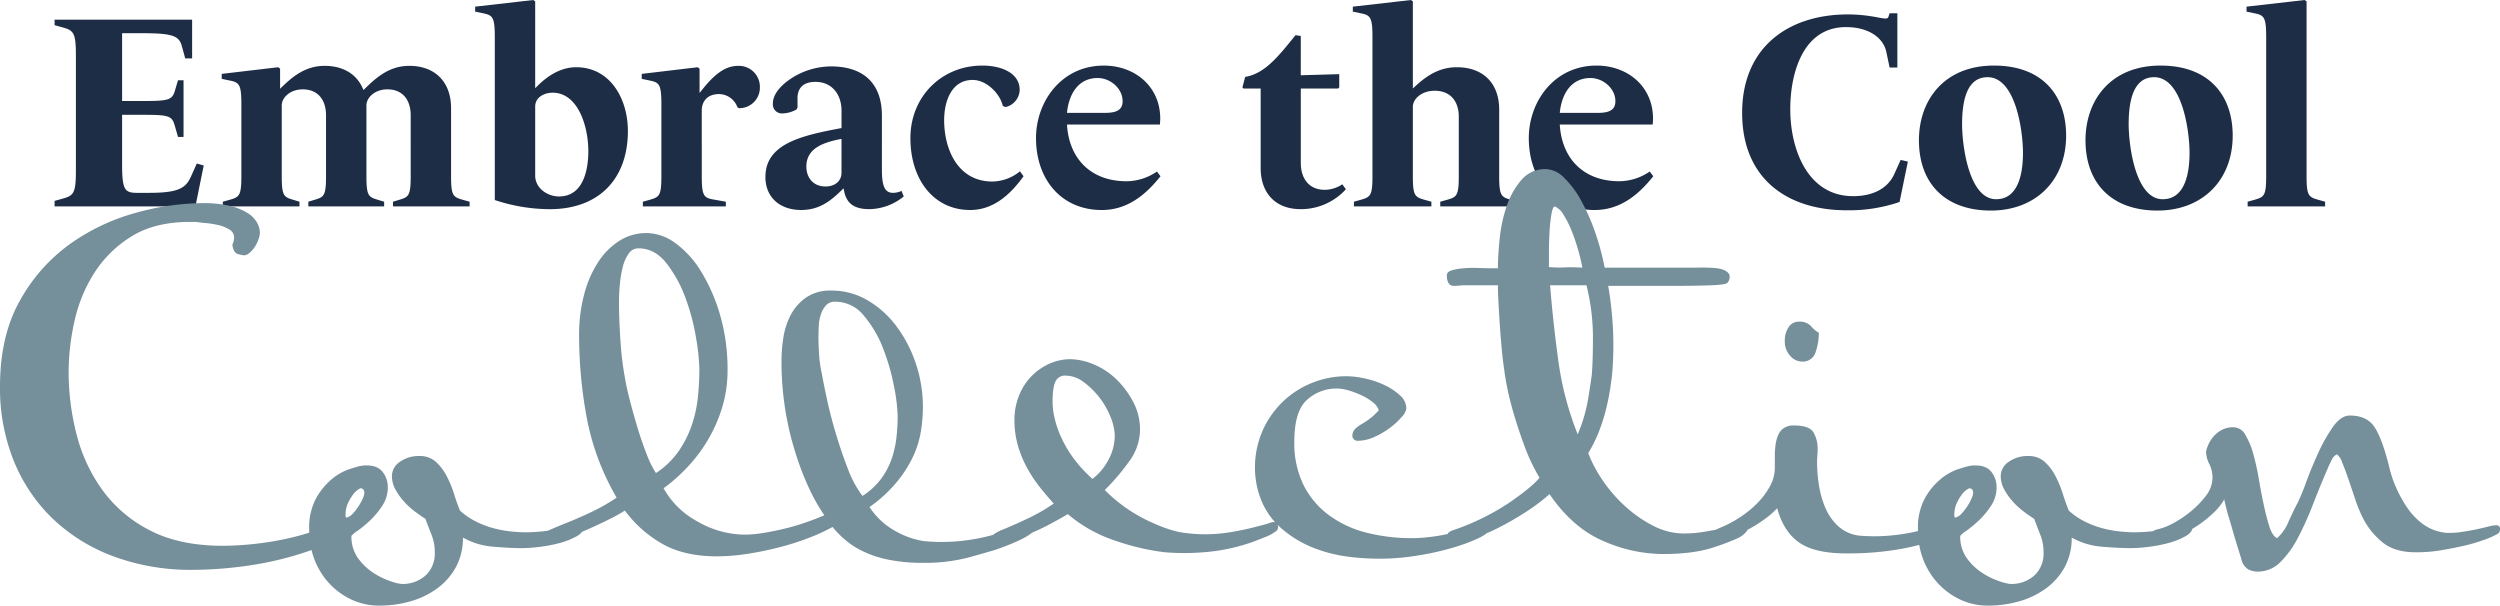
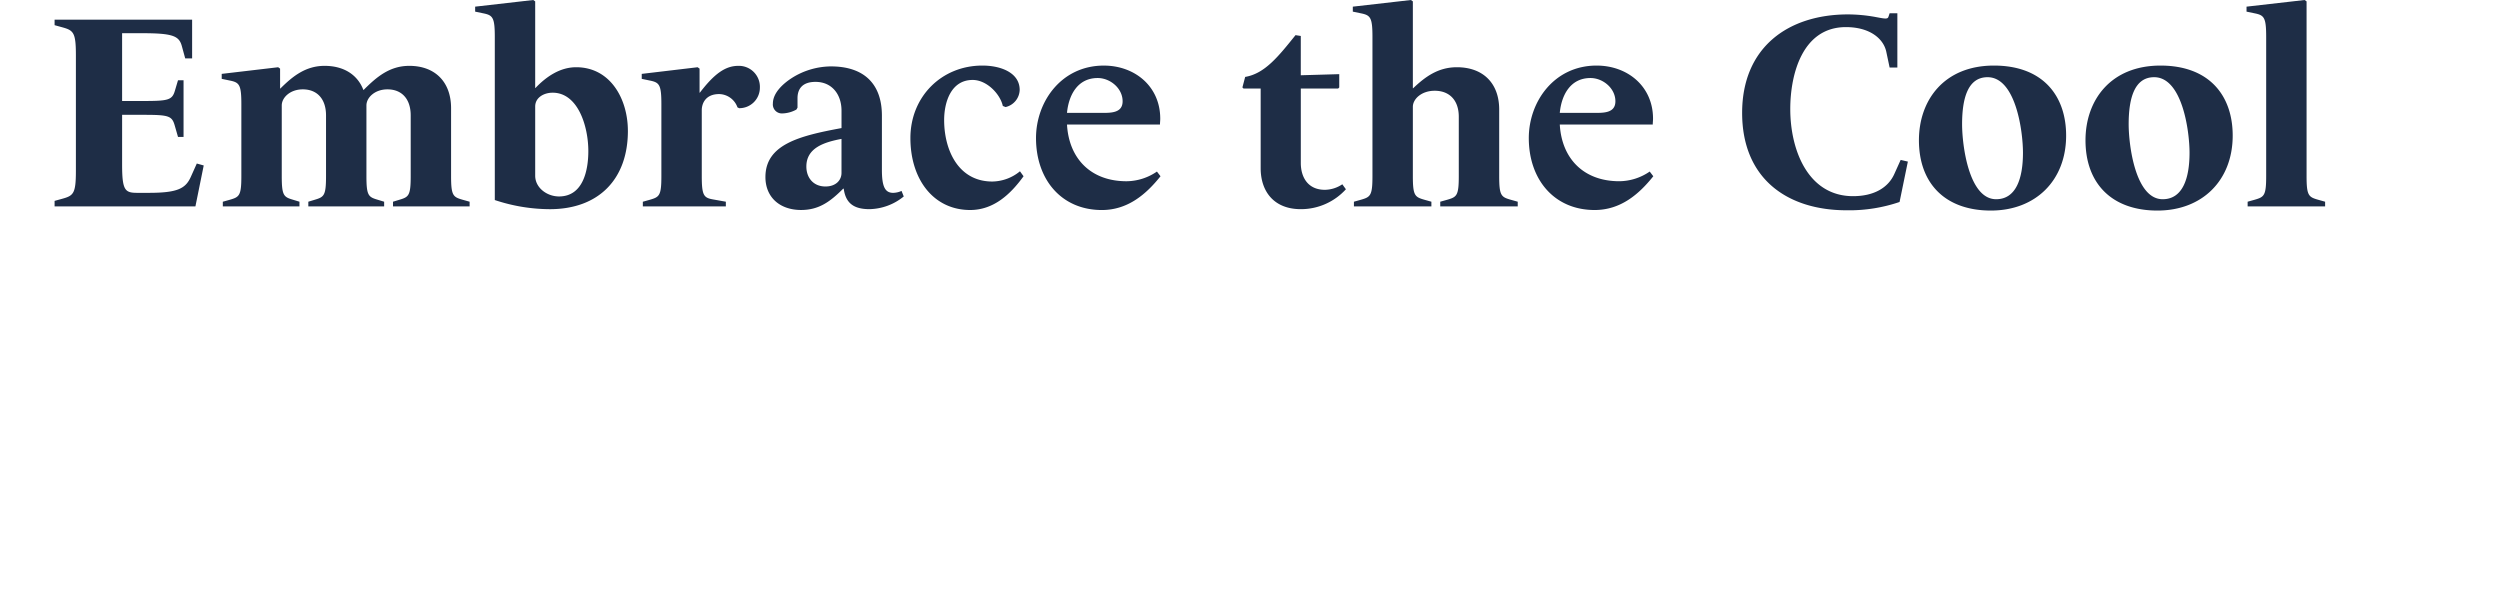
<svg xmlns="http://www.w3.org/2000/svg" width="749.936" height="181.674" viewBox="0 0 749.936 181.674">
  <g id="Group_3689" data-name="Group 3689" transform="translate(-51.78 -437.796)">
    <path id="_30_" data-name="30%" d="M44.9,0l2.49-12.284-2.075-.581L43.492-8.8c-1.577,3.486-4.067,4.731-12.616,4.731h-3.4c-3.735,0-4.565-.747-4.565-8.549V-27.473h6.225c7.636,0,8.715.249,9.545,3.154l1,3.486h1.66V-37.848h-1.66l-.913,3.071c-.83,2.905-1.992,3.154-9.628,3.154H22.908V-51.958h5.976c9.3,0,11.122.83,11.952,3.9l1,3.652h2.075v-11.62H2.656v1.66l2.407.664c3.32.913,3.984,1.66,3.984,8.383v34.611c0,6.723-.664,7.47-3.984,8.383L2.656-1.66V0Zm82.253,0V-1.411l-2.075-.581c-2.9-.83-3.486-1.245-3.486-7.138V-29.465c0-7.885-4.814-12.7-12.533-12.7-5.893,0-9.794,3.32-13.695,7.221h-.083c-1.743-4.565-5.893-7.221-11.62-7.221-5.644,0-9.545,3.071-13.28,6.806H70.3v-5.976l-.581-.415L52.788-39.757v1.494l2.407.5c2.9.581,3.486,1.245,3.486,7.138v21.5c0,5.893-.581,6.308-3.486,7.138l-2.075.581V0H76.111V-1.411L74.2-1.992c-2.822-.83-3.4-1.245-3.4-7.138V-30.3c0-2.324,2.49-4.814,6.308-4.814,4.316,0,6.972,2.9,6.972,7.8V-9.13c0,5.893-.581,6.308-3.4,7.138l-1.909.581V0h22.742V-1.411L99.6-1.992c-2.822-.83-3.4-1.245-3.4-7.138V-30.3c0-2.324,2.49-4.814,6.308-4.814,4.316,0,6.972,2.9,6.972,7.8V-9.13c0,5.893-.581,6.308-3.4,7.138l-1.909.581V0Zm47.476-22.659c0-9.545-5.229-19.09-15.521-19.09-4.9,0-9.047,2.905-12.2,6.225h-.083V-61.5l-.581-.415-17.43,1.992v1.494l2.407.5c2.9.581,3.486,1.245,3.486,7.138V-1.909A52.613,52.613,0,0,0,151.226.83C165.834.83,174.632-8.134,174.632-22.659ZM162.763-16.6c0,5.644-1.494,13.612-8.8,13.612-3.569,0-7.138-2.573-7.138-6.225v-20.75c0-2.739,2.656-4.15,5.229-4.15C159.692-34.113,162.763-23.987,162.763-16.6ZM204.014,0V-1.411l-3.735-.664c-2.9-.5-3.486-1.162-3.486-7.055V-28.884c0-1.826,1-4.814,5.229-4.814a5.951,5.951,0,0,1,5.478,3.984l.5.249a6.156,6.156,0,0,0,6.225-6.142,6.3,6.3,0,0,0-6.474-6.557c-3.9,0-7.221,2.407-11.537,8.051h-.083v-7.221l-.581-.415-16.766,1.992v1.494l2.407.5c2.9.581,3.486,1.245,3.486,7.138v21.5c0,5.893-.581,6.308-3.486,7.138l-2.075.581V0Zm53.369-2.988-.664-1.66a6.468,6.468,0,0,1-2.49.581c-2.407,0-3.4-1.743-3.4-6.889V-27.224c0-9.794-5.644-14.774-15.272-14.774a22.154,22.154,0,0,0-11.62,3.4c-2.49,1.577-5.81,4.4-5.81,7.719a2.7,2.7,0,0,0,2.822,2.988,9.226,9.226,0,0,0,4.233-1.162l.332-.581v-2.822c0-2.739,1.411-4.9,5.4-4.9,4.98,0,7.8,3.818,7.8,8.632v5.229c-12.616,2.324-22.825,4.9-22.825,14.691,0,6.059,4.316,9.877,10.707,9.877,5.395,0,8.8-2.573,12.616-6.391h.166c.581,4.4,3.071,6.142,7.719,6.142A16.738,16.738,0,0,0,257.383-2.988Zm-18.675-7.055c0,2.158-1.66,4.067-4.814,4.067-3.652,0-5.727-2.656-5.727-5.976,0-5.561,5.229-7.3,10.541-8.3Zm54.614,1-1.079-1.494a13.3,13.3,0,0,1-8.3,3.071C273.734-7.47,269.5-16.932,269.5-25.9c0-5.4,2.075-12.035,8.549-12.035,4.316,0,8.3,4.316,9.047,7.8l.83.332a5.45,5.45,0,0,0,4.233-5.146c0-5.063-5.478-7.3-11.2-7.3-12.2,0-21.58,9.3-21.58,21.746s6.972,21.58,17.928,21.58C284.358,1.079,289.421-3.652,293.322-9.047Zm41.085,0-1.079-1.411a16.328,16.328,0,0,1-9.13,2.905c-10.624,0-17.264-6.723-17.845-17.015h27.888c0-.5.083-1.162.083-1.743,0-9.711-7.636-15.936-16.932-15.936-12.7,0-20.335,10.79-20.335,21.746,0,12.45,7.636,21.58,19.754,21.58C324.613,1.079,330.091-3.652,334.407-9.047ZM306.353-28.054c.5-5.312,3.154-10.458,9.213-10.458,3.735,0,7.47,3.071,7.47,6.972,0,3.486-3.4,3.486-6.142,3.486ZM390.017-5.146,388.938-6.64a9.535,9.535,0,0,1-5.229,1.66c-5.063,0-7.221-3.735-7.221-8.051V-35.358h11.2l.332-.332v-3.984l-11.537.332V-51.128l-1.577-.249C369.765-44.986,365.7-39.84,359.8-38.844l-.83,3.154.332.332h5.146v23.9c0,6.972,3.984,12.284,12.035,12.284A18.224,18.224,0,0,0,390.017-5.146ZM441.56,0V-1.411l-2.075-.581C436.58-2.822,436-3.237,436-9.13V-29.05c0-7.885-4.814-12.7-12.7-12.7-5.561,0-9.462,2.822-13.114,6.308H410.1V-61.5l-.581-.415-17.43,1.992v1.494l2.407.5c2.9.581,3.486,1.245,3.486,7.138V-9.13c0,5.893-.581,6.308-3.486,7.138l-2.075.581V0h23.24V-1.411l-2.075-.581c-2.9-.83-3.486-1.245-3.486-7.138V-29.88c0-2.324,2.573-4.814,6.557-4.814,4.482,0,7.221,2.905,7.221,7.8V-9.13c0,5.893-.581,6.308-3.486,7.138l-2.075.581V0Zm40.67-9.047-1.079-1.411a16.328,16.328,0,0,1-9.13,2.905c-10.624,0-17.264-6.723-17.845-17.015h27.888c0-.5.083-1.162.083-1.743,0-9.711-7.636-15.936-16.932-15.936-12.7,0-20.335,10.79-20.335,21.746,0,12.45,7.636,21.58,19.754,21.58C472.436,1.079,477.914-3.652,482.23-9.047ZM454.176-28.054c.5-5.312,3.154-10.458,9.213-10.458,3.735,0,7.47,3.071,7.47,6.972,0,3.486-3.4,3.486-6.142,3.486ZM556.1-1.328l2.49-12.118-2.158-.5-1.909,4.233c-1.826,4.067-6.059,6.64-12.367,6.64-13.446,0-18.841-13.7-18.841-26.145,0-10.458,3.652-24.568,16.683-24.568,7.221,0,11.288,3.486,12.118,7.387l1,4.731h2.324V-57.934h-2.324l-.332,1c-.249.83-1,.664-4.067.083a47.455,47.455,0,0,0-8.051-.747c-18.094,0-31.789,9.96-31.789,29.548S522.236,1.162,540.247,1.162A46.736,46.736,0,0,0,556.1-1.328Zm49.966-19.92c0-11.952-6.972-21-21.663-21-14.94,0-22.493,10.375-22.493,22.41,0,12.865,7.8,21.082,21.58,21.082C596.936,1.245,606.066-7.8,606.066-21.248ZM593.118-16.1c0,7.719-2.075,13.944-8.051,13.944-8.217,0-10.209-16.268-10.209-22.493,0-7.8,1.743-14.11,7.636-14.11C590.96-38.761,593.118-22.576,593.118-16.1Zm62.914-5.146c0-11.952-6.972-21-21.663-21-14.94,0-22.493,10.375-22.493,22.41,0,12.865,7.8,21.082,21.58,21.082C646.9,1.245,656.032-7.8,656.032-21.248ZM643.084-16.1c0,7.719-2.075,13.944-8.051,13.944-8.217,0-10.209-16.268-10.209-22.493,0-7.8,1.743-14.11,7.636-14.11C640.926-38.761,643.084-22.576,643.084-16.1ZM683.754,0V-1.411l-2.075-.581c-2.9-.83-3.486-1.245-3.486-7.138V-61.5l-.581-.415-17.43,1.992v1.494l2.407.5c2.9.581,3.486,1.245,3.486,7.138V-9.13c0,5.893-.581,6.308-3.486,7.138l-2.075.581V0Z" transform="translate(65.5 499.714)" fill="#1e2d46" />
-     <path id="Path_1561" data-name="Path 1561" d="M74.976-96.1a5.541,5.541,0,0,0,.528-2.112,2.758,2.758,0,0,0-1.408-2.464,10.829,10.829,0,0,0-3.256-1.32,26.785,26.785,0,0,0-3.784-.616q-1.936-.176-2.992-.352H62.3q-10.56,0-17.512,4.312A34.87,34.87,0,0,0,33.616-87.736a44.686,44.686,0,0,0-5.984,14.52,69.8,69.8,0,0,0-1.76,15.136A74.8,74.8,0,0,0,28.336-38.9a48.878,48.878,0,0,0,7.92,16.72A39.919,39.919,0,0,0,50.512-10.3q8.8,4.488,21.648,4.488a91.209,91.209,0,0,0,12.672-.968,81.194,81.194,0,0,0,13.024-2.9q3.168-1.056,5.368-1.936a10.063,10.063,0,0,1,3.432-.88q1.936,0,1.936,1.76,0,.88-2.9,2.816a40.489,40.489,0,0,1-8.624,3.96A96.133,96.133,0,0,1,82.808-.352a118.813,118.813,0,0,1-19.624,1.76A66.631,66.631,0,0,1,39.072-2.728a52.927,52.927,0,0,1-18.216-11.44A50.152,50.152,0,0,1,9.328-31.5a58.264,58.264,0,0,1-4.048-22q0-15.312,5.984-25.872A51.6,51.6,0,0,1,26.312-96.36a62.1,62.1,0,0,1,19.712-9.328A76.109,76.109,0,0,1,66-108.592a33.916,33.916,0,0,1,8.448.88,17.214,17.214,0,0,1,5.28,2.2,7.909,7.909,0,0,1,2.728,2.9,6.441,6.441,0,0,1,.792,2.816,6.463,6.463,0,0,1-.44,2.112,10.431,10.431,0,0,1-1.144,2.288,7.692,7.692,0,0,1-1.584,1.76,2.657,2.657,0,0,1-1.584.7,10.583,10.583,0,0,1-1.76-.352Q75.328-93.632,74.976-96.1ZM178.288-12.848a.7.7,0,0,0,.44-.088.359.359,0,0,1,.264-.088q1.408,0,1.408,1.584t-2.2,2.816A22.284,22.284,0,0,1,173.008-6.6a42.6,42.6,0,0,1-6.072,1.144,45.268,45.268,0,0,1-4.84.352q-4.048,0-8.976-.44a21.989,21.989,0,0,1-8.976-2.728A18.189,18.189,0,0,1,142.12.44a19.384,19.384,0,0,1-5.544,6.424,24.814,24.814,0,0,1-8.1,3.96,34.119,34.119,0,0,1-9.5,1.32,19.458,19.458,0,0,1-7.744-1.584,21.245,21.245,0,0,1-6.688-4.576,22.077,22.077,0,0,1-4.752-7.216,24.5,24.5,0,0,1-1.76-9.5,18.5,18.5,0,0,1,2.112-9.416,20.41,20.41,0,0,1,4.752-5.72,16.319,16.319,0,0,1,5.1-2.9q2.464-.792,3.344-.968a8.353,8.353,0,0,1,1.936-.176q3.344,0,4.84,2.024a7.375,7.375,0,0,1,1.5,4.488,9.881,9.881,0,0,1-1.584,5.456,24.064,24.064,0,0,1-3.608,4.4,32.785,32.785,0,0,1-3.784,3.168A8.535,8.535,0,0,0,110.7-8.8a11.057,11.057,0,0,0,2.024,6.776,17.4,17.4,0,0,0,4.664,4.4,22.471,22.471,0,0,0,5.1,2.464,14.343,14.343,0,0,0,3.168.792,10.261,10.261,0,0,0,7.3-2.552A8.84,8.84,0,0,0,135.7-3.7a13.942,13.942,0,0,0-.88-5.192q-.88-2.2-1.936-5.016-1.408-.88-3.168-2.2a22.384,22.384,0,0,1-3.256-2.992A19.148,19.148,0,0,1,123.9-22.7a8.339,8.339,0,0,1-1.056-4.048,5.149,5.149,0,0,1,2.376-4.224,9.632,9.632,0,0,1,5.9-1.76,7.045,7.045,0,0,1,4.928,1.76,15.179,15.179,0,0,1,3.256,4.312,33.238,33.238,0,0,1,2.2,5.368q.88,2.816,1.76,4.928a20.67,20.67,0,0,0,4.752,3.256,27.857,27.857,0,0,0,5.28,2.024,33.537,33.537,0,0,0,5.192.968,44.257,44.257,0,0,0,4.488.264,50.6,50.6,0,0,0,6.952-.528A33.7,33.7,0,0,0,178.288-12.848ZM109.12-14.256a3.6,3.6,0,0,0,2.024-1.232,16.911,16.911,0,0,0,1.76-2.288,14.879,14.879,0,0,0,1.232-2.288,4.646,4.646,0,0,0,.44-1.584q0-1.408-1.232-1.408l-.7.44a5.959,5.959,0,0,0-1.5,1.5,14.652,14.652,0,0,0-1.5,2.552,8.42,8.42,0,0,0-.7,3.608A1.019,1.019,0,0,0,109.12-14.256Zm201.7,2.464a9.317,9.317,0,0,1,3.344-1.056q1.408,0,1.408,1.936,0,.7-1.232,1.584a20.507,20.507,0,0,1-3.08,1.76q-1.848.88-3.872,1.672t-3.608,1.32q-2.288.7-8.008,2.288A51.554,51.554,0,0,1,282.128-.7a50.116,50.116,0,0,1-10.472-.968A32.491,32.491,0,0,1,264-4.224a25.014,25.014,0,0,1-5.368-3.52,29.982,29.982,0,0,1-3.608-3.7,55.111,55.111,0,0,1-6.864,3.168,79.941,79.941,0,0,1-8.712,2.816,97.315,97.315,0,0,1-9.68,2.024,60.542,60.542,0,0,1-9.416.792q-9.856,0-16.456-3.784a36.248,36.248,0,0,1-11.176-9.944,46.965,46.965,0,0,1-4.752,2.64q-3.168,1.584-6.776,3.168a69.137,69.137,0,0,1-6.952,2.64,18.594,18.594,0,0,1-5.1,1.056q-1.408,0-1.32-1.056a2.455,2.455,0,0,1,.616-1.584,9.647,9.647,0,0,1,2.552-1.408q2.024-.88,5.1-2.112t6.776-2.992a59.344,59.344,0,0,0,7.392-4.224,75.292,75.292,0,0,1-8.976-24.024,136.109,136.109,0,0,1-2.288-24.728,47.172,47.172,0,0,1,1.5-12.144,33,33,0,0,1,4.224-9.768,20.95,20.95,0,0,1,6.424-6.424,15.087,15.087,0,0,1,8.1-2.288,14.886,14.886,0,0,1,8.712,3.08,29.4,29.4,0,0,1,7.744,8.624,53.136,53.136,0,0,1,5.632,13.024,58.16,58.16,0,0,1,2.2,16.456,37.979,37.979,0,0,1-1.5,10.736,44.148,44.148,0,0,1-4.136,9.68,45.906,45.906,0,0,1-6.16,8.36,51.433,51.433,0,0,1-7.392,6.6,25.349,25.349,0,0,0,10.3,10.032,28.5,28.5,0,0,0,13.992,3.872,35.549,35.549,0,0,0,5.808-.528q3.168-.528,6.424-1.32a64.737,64.737,0,0,0,6.248-1.848Q250.1-13.9,252.56-14.96q-5.456-7.92-9.152-20.328a91.079,91.079,0,0,1-3.7-26.136,45.88,45.88,0,0,1,.528-6.6,22.253,22.253,0,0,1,2.112-6.776,14.849,14.849,0,0,1,4.576-5.368,12.747,12.747,0,0,1,7.744-2.2,21.238,21.238,0,0,1,10.824,2.9,29.03,29.03,0,0,1,8.712,7.832,39.619,39.619,0,0,1,5.808,11.176,40.667,40.667,0,0,1,2.112,13.112,45.462,45.462,0,0,1-.616,7.3,28.948,28.948,0,0,1-2.376,7.568,36.544,36.544,0,0,1-4.928,7.656,41.623,41.623,0,0,1-8.1,7.392,22.143,22.143,0,0,0,8.272,7.48,24.864,24.864,0,0,0,7.92,2.728,56.215,56.215,0,0,0,14.344-.44A57.645,57.645,0,0,0,310.816-11.792ZM192.72-56.32q.528,3.168,1.584,7.216t2.288,8.1q1.232,4.048,2.64,7.656a30.5,30.5,0,0,0,2.816,5.72,24.828,24.828,0,0,0,6.776-6.512,31.731,31.731,0,0,0,3.96-7.832,38.15,38.15,0,0,0,1.848-8.448,82.379,82.379,0,0,0,.44-8.36,63.768,63.768,0,0,0-.968-9.24,64.149,64.149,0,0,0-3.168-12.056,38.16,38.16,0,0,0-5.72-10.472q-3.52-4.488-8.448-4.488a3.453,3.453,0,0,0-2.9,1.584,11.737,11.737,0,0,0-1.76,3.96,32.981,32.981,0,0,0-.88,5.192q-.264,2.816-.264,5.28,0,5.28.44,11.7A92.886,92.886,0,0,0,192.72-56.32Zm59.136-.88q.528,2.992,1.584,7.832t2.64,10.12q1.584,5.28,3.52,10.3a32.2,32.2,0,0,0,4.4,8.184,20.99,20.99,0,0,0,5.632-5.192,22.285,22.285,0,0,0,3.168-6.072,30.694,30.694,0,0,0,1.408-6.424,58.19,58.19,0,0,0,.352-6.248,52.178,52.178,0,0,0-1.056-8.712,64.416,64.416,0,0,0-3.256-11.44A33.878,33.878,0,0,0,264.44-74.8a10.909,10.909,0,0,0-8.536-4.224A3.591,3.591,0,0,0,253-77.88a8.171,8.171,0,0,0-1.5,2.728,12.724,12.724,0,0,0-.616,3.432q-.088,1.848-.088,3.432,0,1.936.176,4.928A38.937,38.937,0,0,0,251.856-57.2ZM382.448-11.616q1.408-.352,2.376-.616a17.056,17.056,0,0,0,1.848-.616q1.408-.352,1.848.792a1.474,1.474,0,0,1-.44,1.848,12.556,12.556,0,0,1-2.992,1.672q-1.584.616-3.344,1.32A55.578,55.578,0,0,1,367.4-3.96a71.708,71.708,0,0,1-12.76.088,71.445,71.445,0,0,1-14.7-3.432A42.365,42.365,0,0,1,325.6-15.312q-2.992,1.76-6.336,3.52a72.624,72.624,0,0,1-8.624,3.7,29.3,29.3,0,0,1-3.168.968,12.276,12.276,0,0,1-2.816.44,1.4,1.4,0,0,1-1.584-1.584,1.422,1.422,0,0,1,.792-1.32q.792-.44,1.5-.792,3.168-1.232,7.832-3.432a55.733,55.733,0,0,0,8.184-4.664q-1.936-2.112-4.048-4.752a41.653,41.653,0,0,1-3.872-5.808,32.974,32.974,0,0,1-2.816-6.776,27.126,27.126,0,0,1-1.056-7.656,19.518,19.518,0,0,1,1.408-7.48,17.478,17.478,0,0,1,3.784-5.808,17.573,17.573,0,0,1,5.368-3.7,15.112,15.112,0,0,1,6.16-1.32,18.506,18.506,0,0,1,7.128,1.584,21.669,21.669,0,0,1,6.776,4.488,26.413,26.413,0,0,1,5.016,6.776,17.6,17.6,0,0,1,2.024,8.272,16.081,16.081,0,0,1-3.168,9.416,66.966,66.966,0,0,1-7.392,8.712,46.246,46.246,0,0,0,12.5,8.976q6.864,3.344,11.44,3.872a45.236,45.236,0,0,0,12.936-.088A79.635,79.635,0,0,0,382.448-11.616ZM332.992-25.872a17.344,17.344,0,0,0,4.84-5.808A15.352,15.352,0,0,0,339.68-38.9a15.491,15.491,0,0,0-1.232-5.456,23.5,23.5,0,0,0-3.344-5.9,23.818,23.818,0,0,0-4.752-4.664,9.118,9.118,0,0,0-5.456-1.936,3.08,3.08,0,0,0-2.992,1.76q-.88,1.76-.88,6.16a22.5,22.5,0,0,0,.528,4.488,29.835,29.835,0,0,0,1.848,5.632,35.279,35.279,0,0,0,3.608,6.336A40.323,40.323,0,0,0,332.992-25.872Zm114.4,14.08q1.056-.352,1.936-.7a4.035,4.035,0,0,1,1.232-.352q1.584,0,1.584,1.76,0,1.408-3.344,2.992A55.669,55.669,0,0,1,440.616-5.1a83.1,83.1,0,0,1-10.56,2.288,69.314,69.314,0,0,1-10.472.88q-11.264,0-18.568-2.64A33.288,33.288,0,0,1,389.4-11.264a22.39,22.39,0,0,1-5.984-8.712,26.337,26.337,0,0,1-1.672-8.888,27.393,27.393,0,0,1,2.464-11.88,27.591,27.591,0,0,1,6.336-8.712,27.351,27.351,0,0,1,8.712-5.368,27.2,27.2,0,0,1,9.768-1.848,26.944,26.944,0,0,1,5.808.7,26.864,26.864,0,0,1,5.9,2.024,17.838,17.838,0,0,1,4.576,3.08,5.272,5.272,0,0,1,1.848,3.872,4.837,4.837,0,0,1-1.408,2.552,21.205,21.205,0,0,1-3.52,3.256,24.32,24.32,0,0,1-4.664,2.728,11.849,11.849,0,0,1-4.84,1.144,1.556,1.556,0,0,1-1.76-1.76,3.069,3.069,0,0,1,.968-1.936,11.47,11.47,0,0,1,1.848-1.32,27.712,27.712,0,0,0,2.376-1.584,17.879,17.879,0,0,0,2.728-2.552,4.923,4.923,0,0,0-1.76-2.376,16.14,16.14,0,0,0-3.256-2.024,27.857,27.857,0,0,0-3.872-1.5,13.037,13.037,0,0,0-3.784-.616,13.093,13.093,0,0,0-8.8,3.344q-3.872,3.344-3.872,12.672a28.405,28.405,0,0,0,2.728,12.848,25.2,25.2,0,0,0,7.568,9.064A32.189,32.189,0,0,0,415.1-9.768,54.7,54.7,0,0,0,428.912-8.1,44.257,44.257,0,0,0,433.4-8.36q2.552-.264,4.752-.7t3.7-.792q1.5-.352,1.5-.528Zm76.032-72.864q-.528.528-4.84.7t-10.032.176H487.7a110.006,110.006,0,0,1,1.408,12.5,102.8,102.8,0,0,1-.176,13.376q-.176,1.936-.616,4.84T487.08-46.9a54.619,54.619,0,0,1-2.112,6.688,40.548,40.548,0,0,1-3.256,6.6,39.2,39.2,0,0,0,4.576,8.536,43.255,43.255,0,0,0,6.864,7.744,38.221,38.221,0,0,0,8.272,5.632A19.867,19.867,0,0,0,510.4-9.5a36.911,36.911,0,0,0,6.248-.528q3.08-.528,5.544-1.056t4.136-1.056a9.647,9.647,0,0,1,2.2-.528,1.248,1.248,0,0,1,1.232.88,3.1,3.1,0,0,1-.44,1.5,7.358,7.358,0,0,1-2.376,2.024,64.381,64.381,0,0,1-7.3,2.816q-6.072,2.112-15.576,2.112A45,45,0,0,1,486.112-7.3Q476.96-11.264,470.1-21.3a57.968,57.968,0,0,1-7.128,5.368q-3.96,2.552-7.92,4.576A55.345,55.345,0,0,1,447.392-8.1a26.2,26.2,0,0,1-6.16,1.408q-1.408.176-1.672-.616a4.188,4.188,0,0,1-.264-1.144,2.671,2.671,0,0,1,.264-.968q.264-.616,1.848-1.144a72.028,72.028,0,0,0,16.632-8.184q6.776-4.664,9.064-7.48a55.63,55.63,0,0,1-4.488-9.416q-1.848-5.016-3.168-9.5t-2.024-8.008q-.7-3.52-.88-5.28-.352-2.112-.7-5.632t-.616-7.392q-.264-3.872-.44-7.216t-.176-5.28h-9.856a15.156,15.156,0,0,0-1.672.088,15.156,15.156,0,0,1-1.672.088q-2.112,0-2.112-3.168,0-1.056,1.5-1.5a18.345,18.345,0,0,1,3.608-.616,35.028,35.028,0,0,1,4.312-.088q2.2.088,3.608.088h2.288q0-3.7.528-8.888a43.092,43.092,0,0,1,2.112-9.768,23.644,23.644,0,0,1,4.4-7.832,9.3,9.3,0,0,1,7.392-3.256,8,8,0,0,1,5.368,2.552,28,28,0,0,1,5.1,6.776,59.384,59.384,0,0,1,4.224,9.5,76.413,76.413,0,0,1,2.9,10.736h27.1q6.512-.176,8.448.616t1.936,2.024A2.616,2.616,0,0,1,523.424-84.656Zm-44.88,45.408a46,46,0,0,0,3.08-10.3q.792-4.84,1.144-7.48.352-4.048.352-11.528a64.754,64.754,0,0,0-1.936-15.4H470.272q.88,11.088,2.464,22.616A93.512,93.512,0,0,0,478.544-39.248Zm-6.688-68.288q-.7-.352-1.144,2.024a44.613,44.613,0,0,0-.616,5.632q-.176,3.256-.176,6.336v4.136a38.665,38.665,0,0,0,4.84.088,46.368,46.368,0,0,1,5.192.088,59.418,59.418,0,0,0-1.408-5.808,55.4,55.4,0,0,0-1.936-5.544,29.057,29.057,0,0,0-2.288-4.488A6.1,6.1,0,0,0,471.856-107.536ZM591.36-13.2a.848.848,0,0,1,.616.7,5.533,5.533,0,0,1,.088.88q0,.88-1.848,2.024a35.555,35.555,0,0,1-6.424,2.728,71.522,71.522,0,0,1-10.56,2.376,91.476,91.476,0,0,1-14.08.968q-9.5,0-14.168-3.256t-6.6-10.3a23.268,23.268,0,0,1-3.608,3.168,41.092,41.092,0,0,1-5.192,3.256A47.737,47.737,0,0,1,523.952-8.1a13.782,13.782,0,0,1-4.576,1.056q-1.936,0-1.936-1.584a1.38,1.38,0,0,1,1.056-1.408,19.315,19.315,0,0,0,2.464-1.056,33.483,33.483,0,0,0,6.248-3.256,31.181,31.181,0,0,0,5.368-4.4,22.533,22.533,0,0,0,3.7-5.016,11.454,11.454,0,0,0,1.408-5.456v-3.7a25.8,25.8,0,0,1,.176-2.816,12.38,12.38,0,0,1,.7-2.992,5.065,5.065,0,0,1,1.672-2.288,5.246,5.246,0,0,1,3.256-.88q4.576,0,5.808,2.112a9.6,9.6,0,0,1,1.232,4.928q0,.88-.088,1.936t-.088,2.112a45.883,45.883,0,0,0,.528,6.6,28.462,28.462,0,0,0,1.936,6.952,15.885,15.885,0,0,0,4.048,5.72A11.345,11.345,0,0,0,563.728-8.8a53.493,53.493,0,0,0,9.592-.176,54.886,54.886,0,0,0,11-2.288q1.936-.528,3.784-1.232a8.856,8.856,0,0,1,2.552-.7ZM550.88-69.7a17.744,17.744,0,0,1-.968,5.808,3.955,3.955,0,0,1-4.136,2.816,4.674,4.674,0,0,1-3.52-1.76,6.332,6.332,0,0,1-1.584-4.4,7.154,7.154,0,0,1,1.144-4.136,3.555,3.555,0,0,1,3.08-1.672,4.529,4.529,0,0,1,3.608,1.32A9.3,9.3,0,0,0,550.88-69.7Zm110,56.848a.7.7,0,0,0,.44-.088.359.359,0,0,1,.264-.088q1.408,0,1.408,1.584t-2.2,2.816A22.283,22.283,0,0,1,655.6-6.6a42.6,42.6,0,0,1-6.072,1.144,45.269,45.269,0,0,1-4.84.352q-4.048,0-8.976-.44a21.989,21.989,0,0,1-8.976-2.728A18.189,18.189,0,0,1,624.712.44a19.384,19.384,0,0,1-5.544,6.424,24.814,24.814,0,0,1-8.1,3.96,34.119,34.119,0,0,1-9.5,1.32,19.457,19.457,0,0,1-7.744-1.584,21.245,21.245,0,0,1-6.688-4.576,22.077,22.077,0,0,1-4.752-7.216,24.5,24.5,0,0,1-1.76-9.5,18.5,18.5,0,0,1,2.112-9.416,20.41,20.41,0,0,1,4.752-5.72,16.32,16.32,0,0,1,5.1-2.9q2.464-.792,3.344-.968a8.353,8.353,0,0,1,1.936-.176q3.344,0,4.84,2.024a7.375,7.375,0,0,1,1.5,4.488,9.882,9.882,0,0,1-1.584,5.456,24.063,24.063,0,0,1-3.608,4.4,32.788,32.788,0,0,1-3.784,3.168A8.536,8.536,0,0,0,593.3-8.8a11.057,11.057,0,0,0,2.024,6.776,17.4,17.4,0,0,0,4.664,4.4,22.472,22.472,0,0,0,5.1,2.464,14.342,14.342,0,0,0,3.168.792,10.261,10.261,0,0,0,7.3-2.552A8.84,8.84,0,0,0,618.288-3.7a13.942,13.942,0,0,0-.88-5.192q-.88-2.2-1.936-5.016-1.408-.88-3.168-2.2a22.384,22.384,0,0,1-3.256-2.992A19.146,19.146,0,0,1,606.5-22.7a8.339,8.339,0,0,1-1.056-4.048,5.149,5.149,0,0,1,2.376-4.224,9.632,9.632,0,0,1,5.9-1.76,7.045,7.045,0,0,1,4.928,1.76,15.177,15.177,0,0,1,3.256,4.312,33.236,33.236,0,0,1,2.2,5.368q.88,2.816,1.76,4.928a20.67,20.67,0,0,0,4.752,3.256,27.858,27.858,0,0,0,5.28,2.024,33.536,33.536,0,0,0,5.192.968,44.257,44.257,0,0,0,4.488.264,50.6,50.6,0,0,0,6.952-.528A33.7,33.7,0,0,0,660.88-12.848Zm-69.168-1.408a3.6,3.6,0,0,0,2.024-1.232,16.913,16.913,0,0,0,1.76-2.288,14.878,14.878,0,0,0,1.232-2.288,4.646,4.646,0,0,0,.44-1.584q0-1.408-1.232-1.408l-.7.44a5.96,5.96,0,0,0-1.5,1.5,14.648,14.648,0,0,0-1.5,2.552,8.42,8.42,0,0,0-.7,3.608A1.019,1.019,0,0,0,591.712-14.256ZM652.784-7.04q-2.288,0-2.288-1.584a4.815,4.815,0,0,1,.176-1.056q.176-.7,2.464-1.232a18.069,18.069,0,0,0,4.224-1.76,31.186,31.186,0,0,0,5.192-3.52,28.062,28.062,0,0,0,4.488-4.664,8.983,8.983,0,0,0,1.936-5.544,9.139,9.139,0,0,0-.968-3.96,8.534,8.534,0,0,1-.968-3.608,6.581,6.581,0,0,1,.44-1.584,10.138,10.138,0,0,1,1.408-2.552,8.8,8.8,0,0,1,2.552-2.288,7.293,7.293,0,0,1,3.872-.968,4.1,4.1,0,0,1,3.52,2.288,22.686,22.686,0,0,1,2.376,5.72,73.241,73.241,0,0,1,1.672,7.568q.7,4.136,1.5,7.832t1.672,6.424q.88,2.728,2.288,3.432a13.235,13.235,0,0,0,3.432-4.928q1.5-3.344,2.728-5.632a67.594,67.594,0,0,0,2.64-6.424q1.584-4.312,3.608-8.712a47.935,47.935,0,0,1,4.4-7.744q2.376-3.344,5.016-3.344,5.1,0,7.392,3.432t4.4,11.88a33.466,33.466,0,0,0,2.112,6.336,38.006,38.006,0,0,0,3.256,5.9,20.5,20.5,0,0,0,4.312,4.664,13.885,13.885,0,0,0,5.456,2.64,11.015,11.015,0,0,0,2.992.352,23.7,23.7,0,0,0,3.52-.264q1.76-.264,3.168-.528t2.112-.44q1.584-.352,2.992-.7a9.892,9.892,0,0,1,2.288-.352q1.056,0,1.056,1.232a1.689,1.689,0,0,1-.528,1.232,25.886,25.886,0,0,1-4.576,2.024,54.906,54.906,0,0,1-7.392,2.024q-2.464.528-5.632,1.056a44.228,44.228,0,0,1-7.216.528q-6.336,0-10.032-3.08a22.551,22.551,0,0,1-5.808-7.3,43.125,43.125,0,0,1-2.288-5.632q-1.056-3.168-2.024-5.984T707.872-30.8a5.068,5.068,0,0,0-1.584-2.464,3.758,3.758,0,0,0-1.672,1.936q-.792,1.584-1.144,2.464-2.288,5.28-4.4,10.736a93.128,93.128,0,0,1-4.488,9.944,28.938,28.938,0,0,1-5.28,7.3,9.429,9.429,0,0,1-6.776,2.816,6.073,6.073,0,0,1-2.9-.7A4.9,4.9,0,0,1,677.6-1.936q-.88-2.816-1.5-4.84t-1.144-3.872q-.528-1.848-1.144-3.872t-1.32-5.192a17.808,17.808,0,0,1-3.344,4.136,33.087,33.087,0,0,1-5.192,4.048,44.254,44.254,0,0,1-5.9,3.168A13.373,13.373,0,0,1,652.784-7.04Z" transform="translate(46.5 607.326)" fill="#758f9b" />
  </g>
</svg>